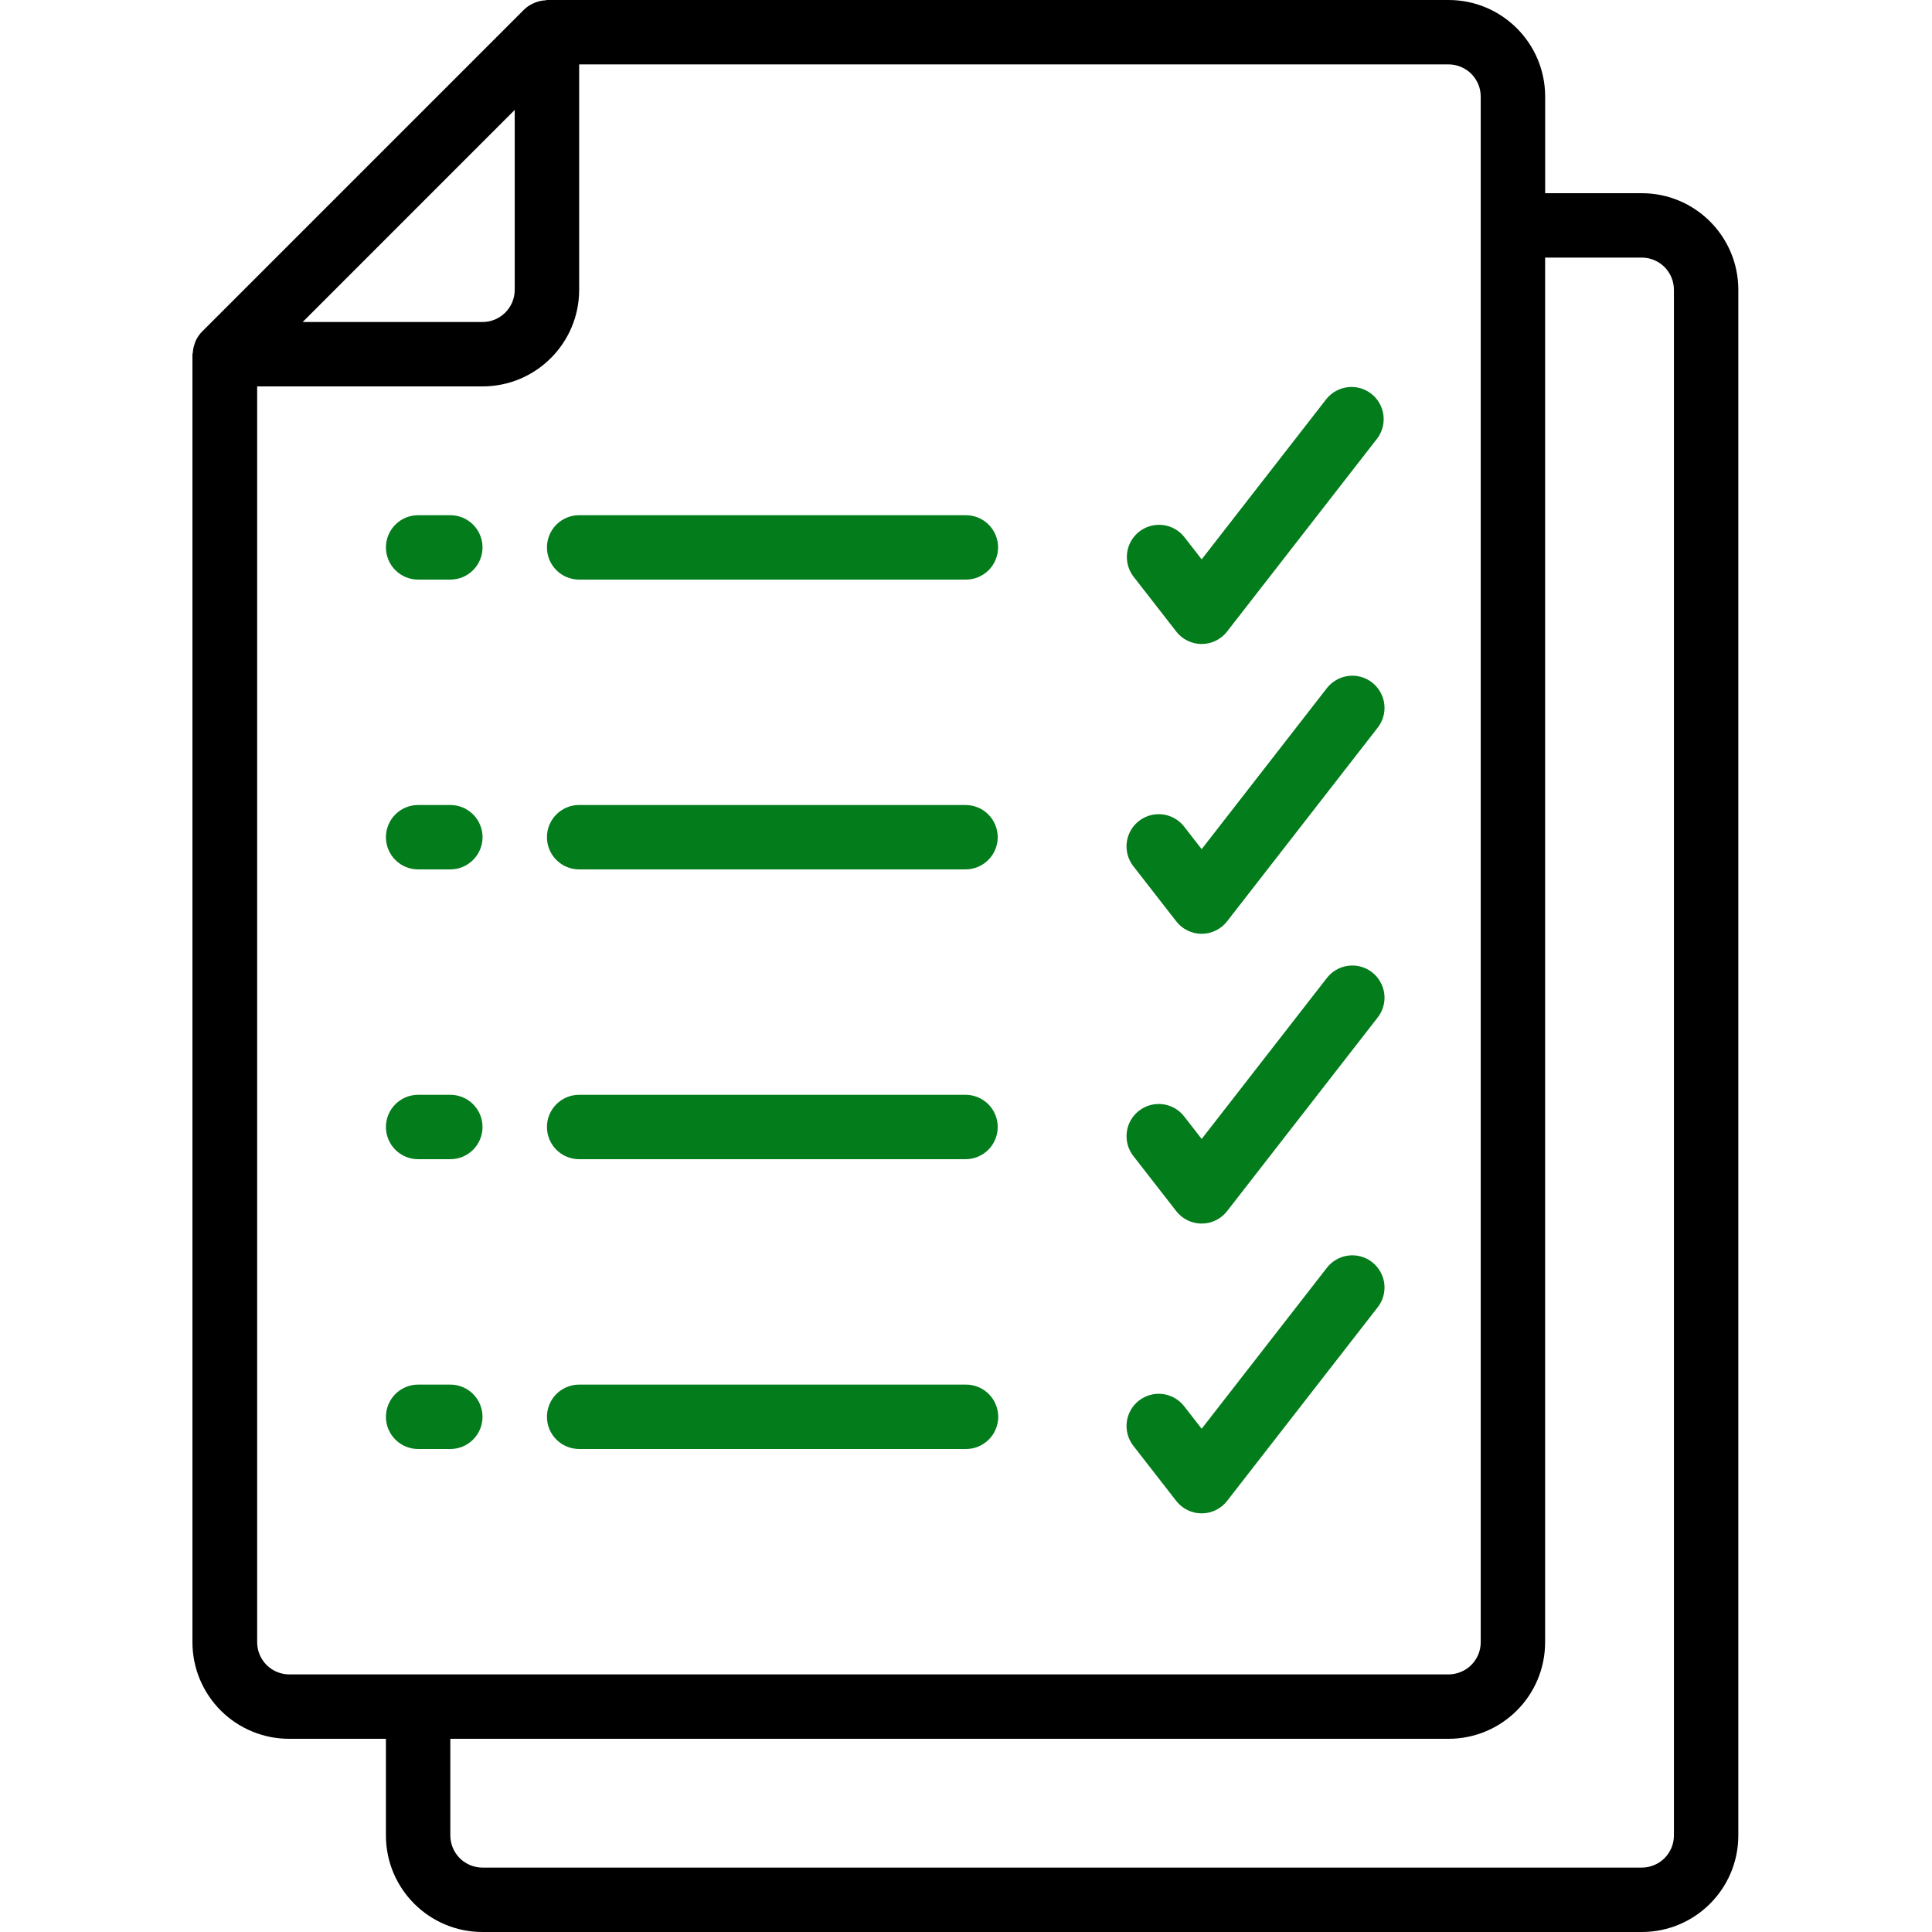
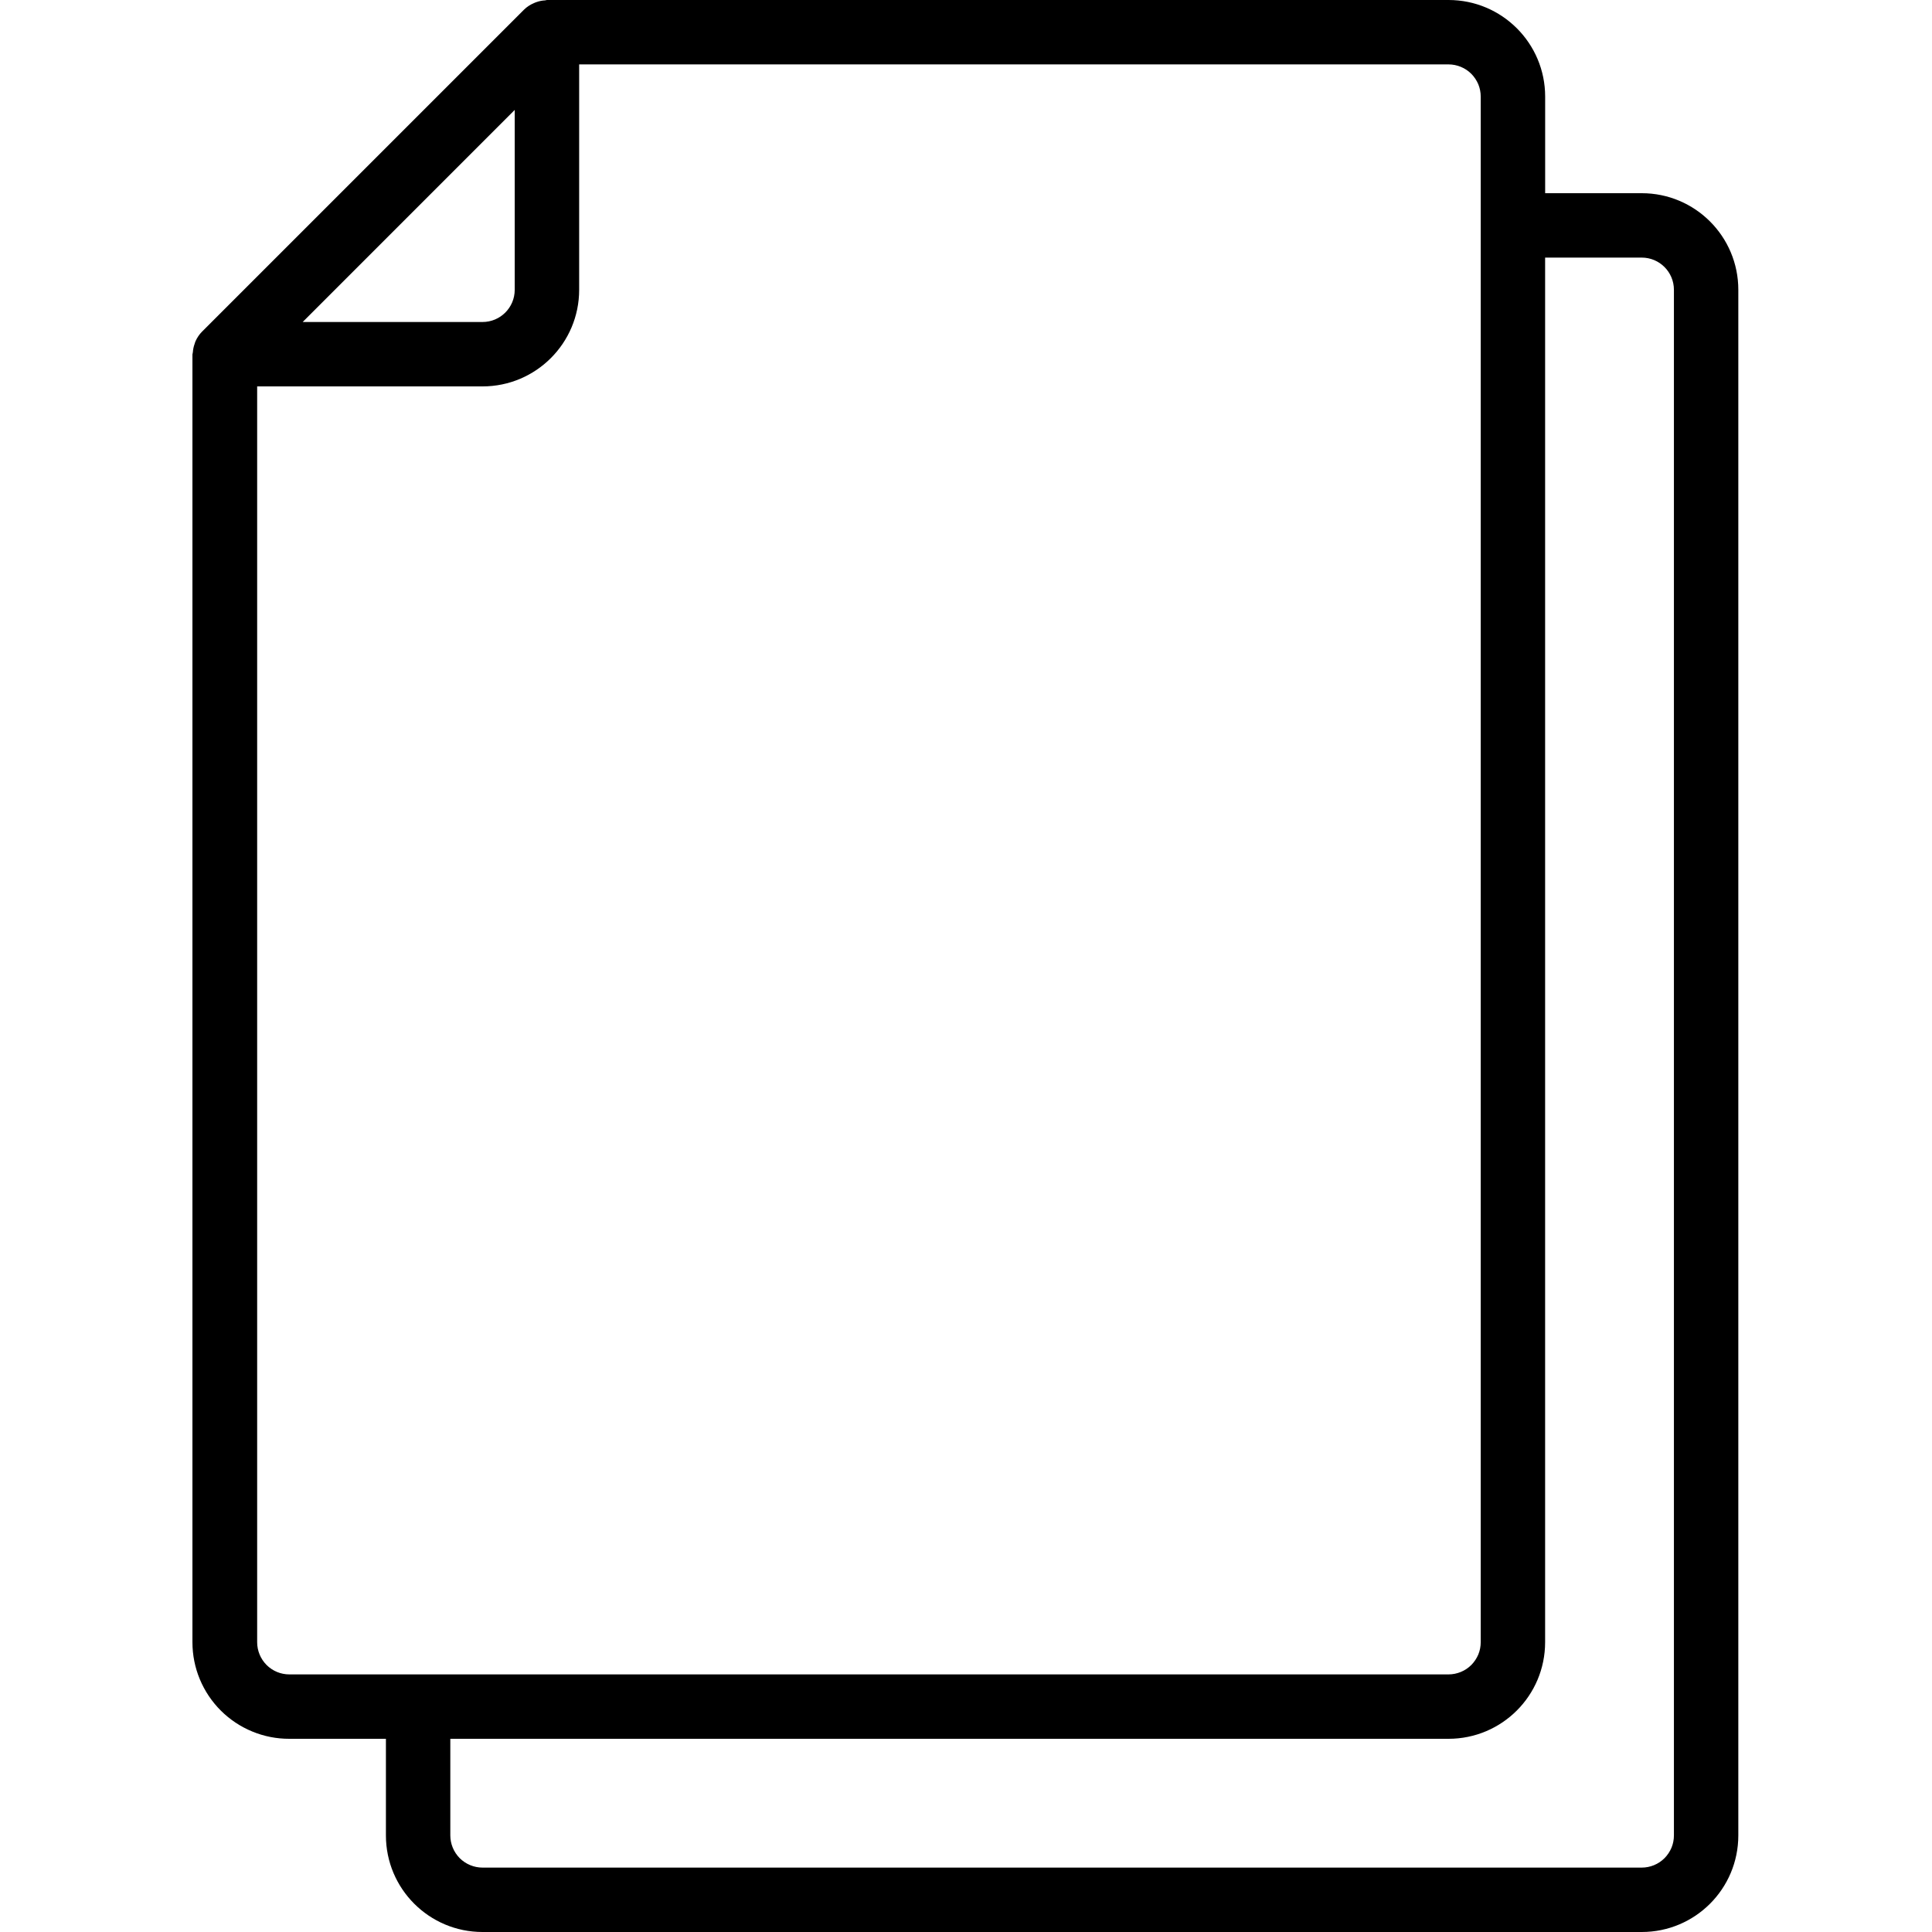
<svg xmlns="http://www.w3.org/2000/svg" width="48" height="48" viewBox="0 0 48 48" fill="none">
  <path d="M7.188 43.2H9.588V45.6C9.588 46.926 10.663 48 11.988 48H40.789C42.114 48 43.188 46.926 43.188 45.6V7.2C43.188 5.874 42.114 4.8 40.789 4.8H38.389V2.4C38.389 1.074 37.314 0 35.988 0H13.589C13.573 0 13.559 0.008 13.544 0.009C13.47 0.013 13.398 0.027 13.329 0.052C13.305 0.06 13.281 0.069 13.259 0.08C13.17 0.118 13.088 0.172 13.019 0.24L5.019 8.24C4.952 8.308 4.898 8.387 4.859 8.475C4.848 8.499 4.841 8.524 4.833 8.55C4.809 8.616 4.796 8.685 4.791 8.755C4.791 8.773 4.781 8.788 4.781 8.806V40.8C4.781 41.116 4.843 41.428 4.964 41.72C5.086 42.012 5.263 42.277 5.487 42.5C5.71 42.722 5.976 42.899 6.268 43.019C6.56 43.14 6.873 43.201 7.188 43.2V43.2ZM40.789 6.4C41.23 6.4 41.588 6.758 41.588 7.2V45.6C41.588 45.705 41.568 45.809 41.528 45.906C41.487 46.003 41.428 46.091 41.354 46.166C41.28 46.24 41.192 46.299 41.095 46.339C40.998 46.379 40.894 46.4 40.789 46.4H11.988C11.883 46.4 11.779 46.379 11.682 46.339C11.585 46.299 11.497 46.24 11.422 46.166C11.348 46.091 11.289 46.003 11.249 45.906C11.209 45.809 11.188 45.705 11.188 45.6V43.2H35.988C37.314 43.2 38.388 42.126 38.388 40.8V6.4L40.789 6.4ZM36.788 2.4V40.8C36.788 40.905 36.768 41.009 36.728 41.106C36.687 41.203 36.628 41.291 36.554 41.366C36.48 41.44 36.392 41.499 36.294 41.539C36.197 41.579 36.093 41.6 35.988 41.6H7.188C6.976 41.6 6.773 41.516 6.623 41.366C6.473 41.215 6.389 41.012 6.389 40.8V9.6H11.988C13.314 9.6 14.389 8.525 14.389 7.2V1.6H35.988C36.093 1.6 36.197 1.621 36.294 1.661C36.392 1.701 36.48 1.76 36.554 1.834C36.628 1.909 36.687 1.997 36.728 2.094C36.768 2.191 36.788 2.295 36.788 2.4ZM12.788 2.731V7.2C12.788 7.642 12.43 8 11.988 8H7.52L12.788 2.731Z" fill="black" />
-   <path fill-rule="evenodd" clip-rule="evenodd" d="M29.224 15.691C29.298 15.787 29.394 15.865 29.503 15.918C29.613 15.972 29.733 16 29.855 16C29.977 16 30.097 15.972 30.206 15.918C30.316 15.865 30.411 15.787 30.486 15.691L34.219 10.891C34.344 10.723 34.398 10.513 34.37 10.306C34.342 10.099 34.234 9.911 34.069 9.783C33.726 9.515 33.232 9.572 32.957 9.909L29.855 13.897L29.42 13.337C29.288 13.173 29.097 13.068 28.889 13.044C28.68 13.02 28.471 13.078 28.305 13.207C28.139 13.336 28.031 13.525 28.003 13.733C27.976 13.941 28.031 14.152 28.157 14.32L29.224 15.691ZM11.188 12.8H10.388C10.176 12.8 9.973 12.884 9.823 13.034C9.673 13.184 9.588 13.388 9.588 13.6C9.588 13.705 9.609 13.809 9.649 13.906C9.689 14.003 9.748 14.091 9.823 14.166C9.897 14.24 9.985 14.299 10.082 14.339C10.179 14.379 10.283 14.4 10.388 14.4H11.188C11.63 14.4 11.988 14.042 11.988 13.6C11.988 13.158 11.63 12.8 11.188 12.8ZM14.389 12.8C14.176 12.8 13.973 12.884 13.823 13.034C13.673 13.184 13.589 13.388 13.589 13.6C13.589 13.705 13.609 13.809 13.649 13.906C13.69 14.003 13.748 14.091 13.823 14.166C13.897 14.24 13.985 14.299 14.082 14.339C14.179 14.379 14.283 14.4 14.389 14.4H23.988C24.094 14.401 24.199 14.381 24.297 14.342C24.395 14.302 24.484 14.243 24.56 14.169C24.635 14.094 24.695 14.006 24.735 13.908C24.776 13.811 24.797 13.706 24.797 13.6C24.797 13.494 24.776 13.389 24.735 13.292C24.695 13.194 24.635 13.106 24.56 13.031C24.484 12.957 24.395 12.898 24.297 12.858C24.199 12.819 24.094 12.799 23.988 12.8H14.389ZM29.224 22.891C29.298 22.987 29.394 23.065 29.503 23.118C29.613 23.172 29.733 23.2 29.855 23.2C29.977 23.2 30.097 23.172 30.206 23.118C30.316 23.065 30.411 22.987 30.486 22.891L34.219 18.091C34.286 18.008 34.336 17.913 34.366 17.811C34.396 17.709 34.405 17.602 34.393 17.496C34.381 17.39 34.347 17.288 34.295 17.196C34.243 17.103 34.173 17.021 34.089 16.956C34.005 16.891 33.909 16.843 33.806 16.815C33.704 16.787 33.597 16.78 33.491 16.795C33.386 16.809 33.284 16.844 33.193 16.898C33.101 16.952 33.021 17.023 32.957 17.108L29.855 21.097L29.42 20.537C29.333 20.426 29.219 20.34 29.089 20.287C28.959 20.234 28.817 20.217 28.678 20.236C28.539 20.255 28.408 20.311 28.297 20.397C28.186 20.483 28.1 20.597 28.047 20.727C27.994 20.858 27.977 20.999 27.996 21.138C28.015 21.277 28.071 21.409 28.157 21.52L29.224 22.891ZM11.188 20H10.388C10.283 20 10.179 20.02 10.082 20.061C9.985 20.101 9.897 20.16 9.823 20.234C9.748 20.308 9.689 20.397 9.649 20.494C9.609 20.591 9.588 20.695 9.588 20.8C9.588 21.242 9.947 21.6 10.388 21.6H11.188C11.401 21.6 11.604 21.515 11.754 21.365C11.904 21.215 11.989 21.012 11.989 20.8C11.989 20.588 11.904 20.384 11.754 20.234C11.604 20.084 11.401 20 11.188 20ZM23.988 20H14.389C14.283 20 14.179 20.02 14.082 20.061C13.985 20.101 13.897 20.16 13.823 20.234C13.748 20.308 13.69 20.397 13.649 20.494C13.609 20.591 13.589 20.695 13.589 20.8C13.589 21.242 13.947 21.6 14.389 21.6H23.988C24.2 21.6 24.404 21.515 24.554 21.365C24.704 21.215 24.788 21.012 24.788 20.8C24.788 20.588 24.704 20.384 24.554 20.234C24.404 20.084 24.2 20 23.988 20ZM29.224 30.091C29.299 30.187 29.394 30.265 29.504 30.318C29.613 30.372 29.733 30.399 29.855 30.399C29.977 30.399 30.097 30.372 30.206 30.318C30.316 30.265 30.411 30.187 30.486 30.091L34.219 25.291C34.286 25.209 34.336 25.113 34.366 25.011C34.396 24.909 34.405 24.802 34.393 24.696C34.381 24.591 34.347 24.488 34.295 24.396C34.243 24.303 34.173 24.221 34.089 24.156C34.005 24.091 33.909 24.043 33.806 24.015C33.704 23.988 33.597 23.98 33.491 23.995C33.386 24.009 33.284 24.044 33.193 24.098C33.101 24.152 33.021 24.223 32.957 24.309L29.855 28.297L29.42 27.737C29.355 27.654 29.275 27.584 29.183 27.532C29.092 27.481 28.991 27.447 28.887 27.434C28.783 27.421 28.677 27.429 28.576 27.457C28.474 27.485 28.38 27.533 28.297 27.597C27.948 27.869 27.886 28.371 28.157 28.72L29.224 30.091ZM11.188 27.2H10.388C10.283 27.2 10.179 27.221 10.082 27.261C9.985 27.301 9.897 27.36 9.823 27.434C9.748 27.509 9.689 27.597 9.649 27.694C9.609 27.791 9.588 27.895 9.588 28C9.588 28.442 9.947 28.8 10.388 28.8H11.188C11.63 28.8 11.988 28.442 11.988 28C11.988 27.895 11.968 27.791 11.928 27.694C11.887 27.597 11.828 27.509 11.754 27.434C11.68 27.36 11.592 27.301 11.495 27.261C11.398 27.221 11.294 27.2 11.188 27.2ZM23.988 27.2H14.389C14.283 27.2 14.179 27.221 14.082 27.261C13.985 27.301 13.897 27.36 13.823 27.434C13.748 27.509 13.69 27.597 13.649 27.694C13.609 27.791 13.589 27.895 13.589 28C13.589 28.442 13.947 28.8 14.389 28.8H23.988C24.2 28.8 24.404 28.715 24.554 28.566C24.704 28.416 24.788 28.212 24.788 28C24.788 27.788 24.704 27.584 24.554 27.434C24.404 27.284 24.2 27.2 23.988 27.2ZM29.224 37.291C29.299 37.387 29.394 37.465 29.504 37.518C29.613 37.572 29.733 37.599 29.855 37.599C29.977 37.599 30.097 37.572 30.206 37.518C30.315 37.465 30.411 37.387 30.486 37.291L34.219 32.491C34.286 32.409 34.336 32.313 34.366 32.211C34.396 32.109 34.405 32.002 34.393 31.896C34.381 31.791 34.347 31.689 34.295 31.596C34.243 31.503 34.173 31.422 34.089 31.356C34.005 31.291 33.909 31.243 33.806 31.215C33.704 31.188 33.597 31.181 33.491 31.195C33.386 31.209 33.284 31.244 33.193 31.298C33.101 31.352 33.021 31.424 32.957 31.509L29.855 35.497L29.42 34.937C29.355 34.854 29.275 34.785 29.183 34.733C29.092 34.681 28.991 34.647 28.887 34.634C28.783 34.621 28.677 34.629 28.576 34.657C28.474 34.685 28.38 34.733 28.297 34.797C27.948 35.069 27.886 35.571 28.157 35.92L29.224 37.291ZM11.188 34.4H10.388C10.176 34.4 9.973 34.484 9.823 34.634C9.673 34.784 9.589 34.987 9.588 35.2C9.588 35.305 9.609 35.409 9.649 35.506C9.689 35.603 9.748 35.691 9.823 35.766C9.897 35.84 9.985 35.899 10.082 35.939C10.179 35.979 10.283 36 10.388 36H11.189C11.63 36 11.988 35.642 11.988 35.2C11.988 34.758 11.63 34.4 11.188 34.4ZM23.988 34.4H14.389C14.176 34.4 13.973 34.484 13.823 34.634C13.673 34.784 13.589 34.987 13.589 35.2C13.589 35.305 13.609 35.409 13.649 35.506C13.69 35.603 13.748 35.691 13.823 35.765C13.897 35.84 13.985 35.899 14.082 35.939C14.179 35.979 14.283 36 14.389 36H23.988C24.094 36.002 24.2 35.982 24.298 35.943C24.397 35.903 24.486 35.844 24.562 35.77C24.637 35.696 24.698 35.607 24.738 35.509C24.779 35.411 24.801 35.306 24.801 35.2C24.801 35.094 24.779 34.989 24.738 34.891C24.698 34.793 24.637 34.704 24.562 34.63C24.486 34.555 24.397 34.497 24.298 34.457C24.2 34.418 24.094 34.398 23.988 34.4Z" fill="#037C1C" />
</svg>